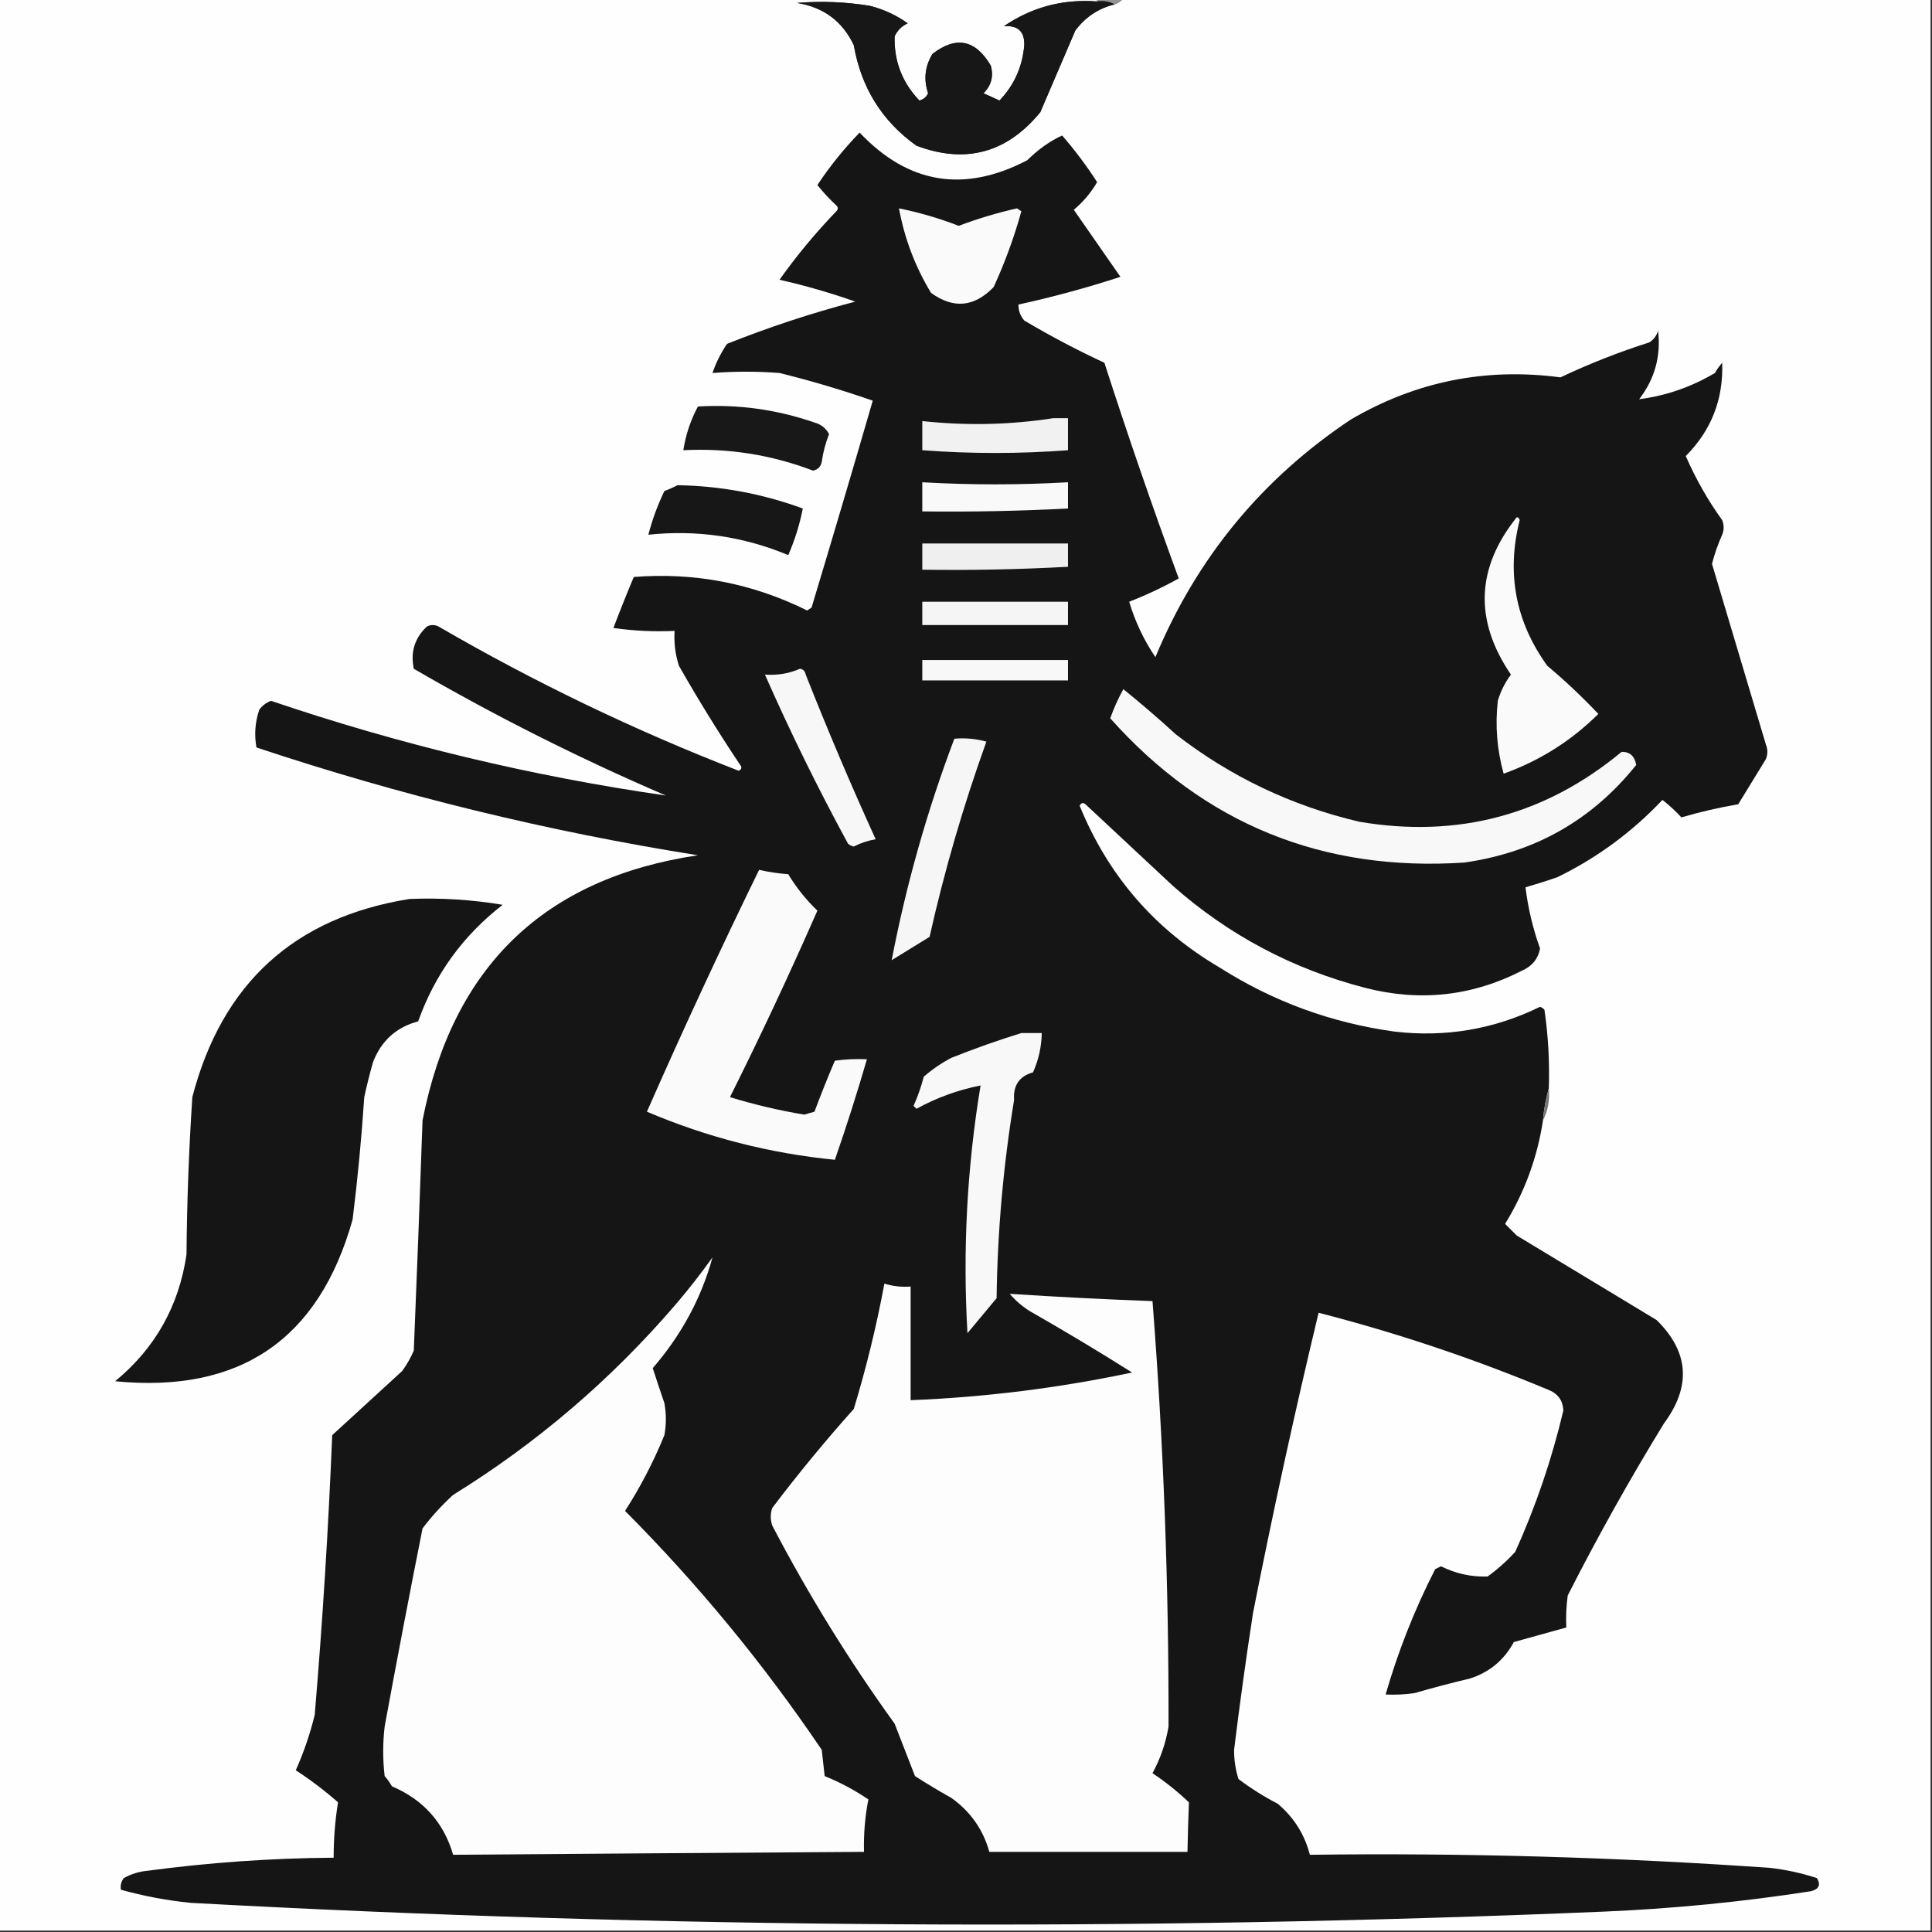
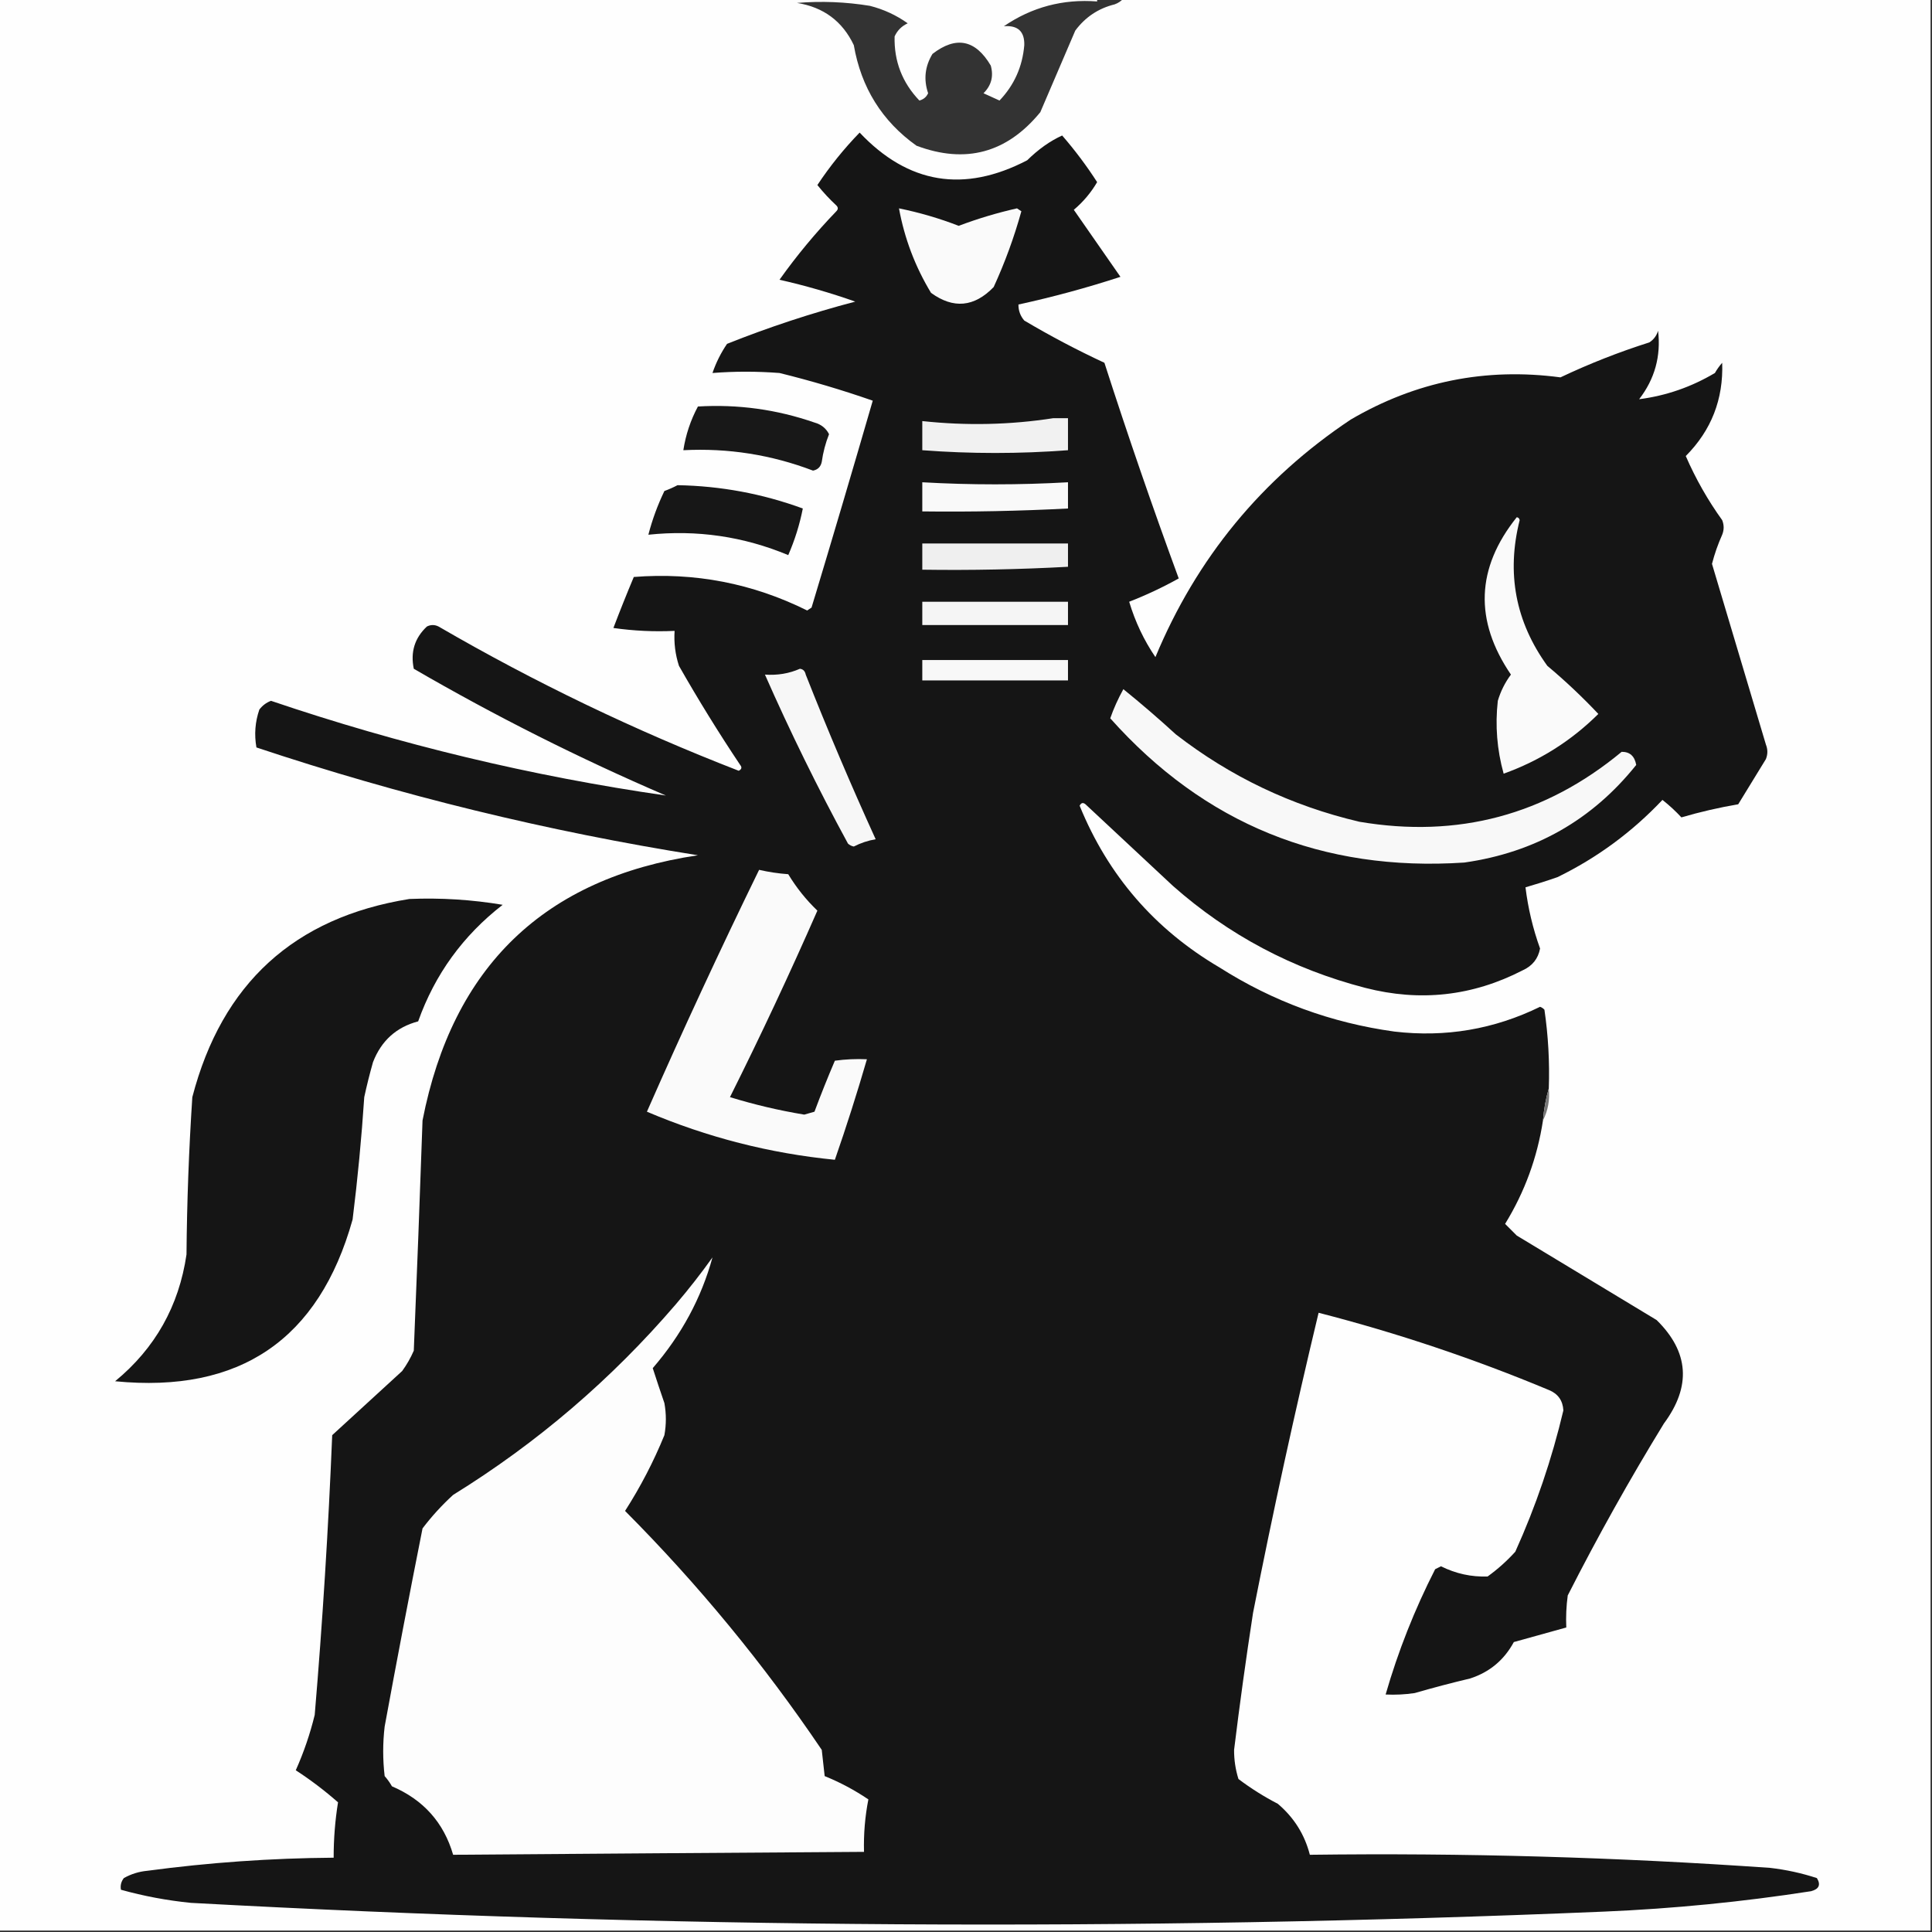
<svg xmlns="http://www.w3.org/2000/svg" version="1.1" width="663px" height="663px" style="shape-rendering:geometricPrecision; text-rendering:geometricPrecision; image-rendering:optimizeQuality; fill-rule:evenodd; clip-rule:evenodd">
  <rect width="100%" height="100%" fill="#333333" stroke="none" />
  <g>
    <path style="opacity:1" fill="#fefefe" d="M -0.5,-0.5 C 125.167,-0.5 250.833,-0.5 376.5,-0.5C 376.5,-0.167 376.5,0.167 376.5,0.5C 364.765,-0.391 354.098,2.442 344.5,9C 349.295,8.63 351.628,10.797 351.5,15.5C 350.879,22.878 348.046,29.211 343,34.5C 341.184,33.67 339.351,32.837 337.5,32C 340.194,29.347 341.027,26.18 340,22.5C 334.744,13.597 328.077,12.264 320,18.5C 317.405,22.76 316.905,27.26 318.5,32C 317.902,33.301 316.902,34.135 315.5,34.5C 309.611,28.332 306.778,20.998 307,12.5C 307.93,10.448 309.43,8.948 311.5,8C 307.547,5.19 303.213,3.19 298.5,2C 290.203,0.649 281.87,0.316 273.5,1C 282.614,2.462 289.114,7.296 293,15.5C 295.521,30.071 302.688,41.571 314.5,50C 331.361,56.329 345.528,52.495 357,38.5C 361.006,29.144 365.006,19.811 369,10.5C 372.44,5.867 376.94,2.867 382.5,1.5C 383.71,1.068 384.71,0.401 385.5,-0.5C 477.833,-0.5 570.167,-0.5 662.5,-0.5C 662.5,220.5 662.5,441.5 662.5,662.5C 441.5,662.5 220.5,662.5 -0.5,662.5C -0.5,441.5 -0.5,220.5 -0.5,-0.5 Z" />
  </g>
  <g>
-     <path style="opacity:1" fill="#949494" d="M 376.5,0.5 C 376.5,0.167 376.5,-0.167 376.5,-0.5C 379.5,-0.5 382.5,-0.5 385.5,-0.5C 384.71,0.401 383.71,1.068 382.5,1.5C 380.735,0.539 378.735,0.205 376.5,0.5 Z" />
-   </g>
+     </g>
  <g>
-     <path style="opacity:1" fill="#171717" d="M 376.5,0.5 C 378.735,0.205 380.735,0.539 382.5,1.5C 376.94,2.867 372.44,5.867 369,10.5C 365.006,19.811 361.006,29.144 357,38.5C 345.528,52.495 331.361,56.329 314.5,50C 302.688,41.571 295.521,30.071 293,15.5C 289.114,7.296 282.614,2.462 273.5,1C 281.87,0.316 290.203,0.649 298.5,2C 303.213,3.19 307.547,5.19 311.5,8C 309.43,8.948 307.93,10.448 307,12.5C 306.778,20.998 309.611,28.332 315.5,34.5C 316.902,34.135 317.902,33.301 318.5,32C 316.905,27.26 317.405,22.76 320,18.5C 328.077,12.264 334.744,13.597 340,22.5C 341.027,26.18 340.194,29.347 337.5,32C 339.351,32.837 341.184,33.67 343,34.5C 348.046,29.211 350.879,22.878 351.5,15.5C 351.628,10.797 349.295,8.63 344.5,9C 354.098,2.442 364.765,-0.391 376.5,0.5 Z" />
-   </g>
+     </g>
  <g>
    <path style="opacity:1" fill="#151515" d="M 531.5,373.5 C 530.475,376.974 529.808,380.64 529.5,384.5C 527.555,397.22 523.222,409.054 516.5,420C 517.799,421.326 519.132,422.66 520.5,424C 536.5,433.667 552.5,443.333 568.5,453C 579.617,463.923 580.451,475.757 571,488.5C 559.24,507.682 548.24,527.349 538,547.5C 537.501,551.152 537.335,554.818 537.5,558.5C 531.517,560.154 525.517,561.82 519.5,563.5C 516.158,569.677 511.158,573.843 504.5,576C 498.128,577.51 491.795,579.176 485.5,581C 482.183,581.498 478.85,581.665 475.5,581.5C 479.786,566.647 485.452,552.314 492.5,538.5C 493.167,538.167 493.833,537.833 494.5,537.5C 499.584,540.033 504.917,541.2 510.5,541C 513.949,538.518 517.116,535.685 520,532.5C 527.057,516.881 532.557,500.714 536.5,484C 536.302,480.599 534.635,478.266 531.5,477C 505.786,466.262 479.452,457.429 452.5,450.5C 444.304,484.643 436.804,518.976 430,553.5C 427.585,569.156 425.418,584.822 423.5,600.5C 423.482,603.924 423.982,607.257 425,610.5C 429.247,613.708 433.747,616.542 438.5,619C 444.042,623.698 447.709,629.531 449.5,636.5C 502.238,635.82 554.905,637.32 607.5,641C 612.966,641.632 618.3,642.799 623.5,644.5C 624.9,646.782 624.234,648.282 621.5,649C 597.976,652.654 574.309,654.987 550.5,656C 388.77,662.797 227.104,661.797 65.5,653C 57.337,652.185 49.337,650.685 41.5,648.5C 41.238,647.022 41.571,645.689 42.5,644.5C 44.982,643.103 47.648,642.269 50.5,642C 71.736,639.156 93.069,637.656 114.5,637.5C 114.495,631.063 114.995,624.73 116,618.5C 111.397,614.458 106.564,610.791 101.5,607.5C 104.241,601.354 106.408,595.02 108,588.5C 110.694,556.545 112.694,524.545 114,492.5C 122,485.167 130,477.833 138,470.5C 139.586,468.33 140.92,465.996 142,463.5C 143.085,437.196 144.085,410.862 145,384.5C 155.323,331.669 186.823,301.336 239.5,293.5C 187.927,285.315 137.427,272.981 88,256.5C 87.209,252.074 87.543,247.741 89,243.5C 90.062,242.101 91.395,241.101 93,240.5C 137.223,255.515 182.39,266.348 228.5,273C 198.719,260.193 169.886,245.693 142,229.5C 140.806,223.761 142.306,218.927 146.5,215C 147.833,214.333 149.167,214.333 150.5,215C 183.522,234.177 217.856,250.677 253.5,264.5C 254.521,263.998 254.688,263.332 254,262.5C 246.604,251.431 239.604,240.098 233,228.5C 231.734,224.605 231.234,220.605 231.5,216.5C 224.468,216.83 217.468,216.497 210.5,215.5C 212.74,209.61 215.073,203.777 217.5,198C 238.401,196.351 258.235,200.184 277,209.5C 277.5,209.167 278,208.833 278.5,208.5C 285.625,184.881 292.625,161.214 299.5,137.5C 289.024,133.843 278.357,130.676 267.5,128C 259.755,127.404 252.089,127.404 244.5,128C 245.723,124.43 247.39,121.097 249.5,118C 263.875,112.264 278.541,107.431 293.5,103.5C 284.986,100.496 276.32,97.996 267.5,96C 273.404,87.705 279.904,79.872 287,72.5C 287.667,71.833 287.667,71.167 287,70.5C 284.65,68.317 282.483,65.984 280.5,63.5C 284.764,57.066 289.598,51.066 295,45.5C 311.649,63.124 330.815,66.29 352.5,55C 356.349,51.215 360.349,48.382 364.5,46.5C 368.885,51.55 372.885,56.884 376.5,62.5C 374.397,66.106 371.731,69.273 368.5,72C 373.833,79.667 379.167,87.333 384.5,95C 372.985,98.76 361.318,101.926 349.5,104.5C 349.472,106.582 350.139,108.416 351.5,110C 360.456,115.304 369.623,120.137 379,124.5C 387.003,149.343 395.503,174.009 404.5,198.5C 399.029,201.548 393.362,204.214 387.5,206.5C 389.557,213.37 392.557,219.703 396.5,225.5C 410.635,191.537 432.969,164.37 463.5,144C 485.844,130.914 509.844,126.081 535.5,129.5C 545.39,124.814 555.556,120.814 566,117.5C 567.477,116.556 568.477,115.223 569,113.5C 570.027,122.225 567.861,130.059 562.5,137C 571.741,135.808 580.408,132.808 588.5,128C 589.211,126.745 590.044,125.579 591,124.5C 591.445,137.002 587.279,147.669 578.5,156.5C 581.908,164.321 586.074,171.654 591,178.5C 591.667,180.167 591.667,181.833 591,183.5C 589.551,186.732 588.384,190.065 587.5,193.5C 593.664,214.155 599.831,234.822 606,255.5C 606.667,257.167 606.667,258.833 606,260.5C 602.833,265.667 599.667,270.833 596.5,276C 589.89,277.128 583.39,278.628 577,280.5C 575.047,278.385 572.881,276.385 570.5,274.5C 560.066,285.542 548.066,294.375 534.5,301C 530.835,302.278 527.168,303.444 523.5,304.5C 524.381,311.69 526.048,318.69 528.5,325.5C 527.845,328.997 525.845,331.497 522.5,333C 505.328,341.846 487.328,343.846 468.5,339C 443.608,332.557 421.608,320.89 402.5,304C 392.5,294.667 382.5,285.333 372.5,276C 371.668,275.312 371.002,275.479 370.5,276.5C 380.253,300.419 396.253,318.919 418.5,332C 436.858,343.676 456.858,351.01 478.5,354C 496.043,356.059 512.71,353.226 528.5,345.5C 529.086,345.709 529.586,346.043 530,346.5C 531.307,355.448 531.807,364.448 531.5,373.5 Z" />
  </g>
  <g>
    <path style="opacity:1" fill="#fafafa" d="M 308.5,71.5 C 315.557,72.94 322.39,74.94 329,77.5C 335.504,75.04 342.171,73.04 349,71.5C 349.5,71.833 350,72.167 350.5,72.5C 348.03,81.408 344.864,90.075 341,98.5C 334.338,105.405 327.172,106.072 319.5,100.5C 314.067,91.538 310.4,81.871 308.5,71.5 Z" />
  </g>
  <g>
    <path style="opacity:1" fill="#181818" d="M 239.5,139.5 C 253.216,138.678 266.549,140.511 279.5,145C 281.813,145.641 283.48,146.974 284.5,149C 283.287,152.066 282.453,155.233 282,158.5C 281.653,160.18 280.653,161.18 279,161.5C 264.674,156.045 249.841,153.712 234.5,154.5C 235.317,149.203 236.984,144.203 239.5,139.5 Z" />
  </g>
  <g>
    <path style="opacity:1" fill="#f1f1f1" d="M 361.5,143.5 C 363.167,143.5 364.833,143.5 366.5,143.5C 366.5,147.167 366.5,150.833 366.5,154.5C 349.83,155.765 333.164,155.765 316.5,154.5C 316.5,151.167 316.5,147.833 316.5,144.5C 331.697,146.134 346.697,145.8 361.5,143.5 Z" />
  </g>
  <g>
    <path style="opacity:1" fill="#f9f9f9" d="M 316.5,165.5 C 333.128,166.445 349.795,166.445 366.5,165.5C 366.5,168.5 366.5,171.5 366.5,174.5C 349.85,175.373 333.184,175.706 316.5,175.5C 316.5,172.167 316.5,168.833 316.5,165.5 Z" />
  </g>
  <g>
    <path style="opacity:1" fill="#171717" d="M 232.5,166.5 C 247.301,166.757 261.635,169.423 275.5,174.5C 274.419,180 272.753,185.334 270.5,190.5C 255.143,184.084 239.143,181.751 222.5,183.5C 223.831,178.343 225.664,173.343 228,168.5C 229.622,167.901 231.122,167.234 232.5,166.5 Z" />
  </g>
  <g>
    <path style="opacity:1" fill="#fafafa" d="M 520.5,177.5 C 521.043,177.56 521.376,177.893 521.5,178.5C 516.911,196.717 520.077,213.384 531,228.5C 537.135,233.634 542.969,239.134 548.5,245C 539.204,254.234 528.37,261.067 516,265.5C 513.717,257.299 513.05,248.966 514,240.5C 514.973,237.221 516.473,234.221 518.5,231.5C 505.87,212.938 506.536,194.938 520.5,177.5 Z" />
  </g>
  <g>
    <path style="opacity:1" fill="#efefef" d="M 316.5,186.5 C 333.167,186.5 349.833,186.5 366.5,186.5C 366.5,189.167 366.5,191.833 366.5,194.5C 349.854,195.409 333.188,195.742 316.5,195.5C 316.5,192.5 316.5,189.5 316.5,186.5 Z" />
  </g>
  <g>
    <path style="opacity:1" fill="#f5f5f5" d="M 316.5,206.5 C 333.167,206.5 349.833,206.5 366.5,206.5C 366.5,209.167 366.5,211.833 366.5,214.5C 349.833,214.5 333.167,214.5 316.5,214.5C 316.5,211.833 316.5,209.167 316.5,206.5 Z" />
  </g>
  <g>
    <path style="opacity:1" fill="#f8f8f8" d="M 316.5,226.5 C 333.167,226.5 349.833,226.5 366.5,226.5C 366.5,228.833 366.5,231.167 366.5,233.5C 349.833,233.5 333.167,233.5 316.5,233.5C 316.5,231.167 316.5,228.833 316.5,226.5 Z" />
  </g>
  <g>
    <path style="opacity:1" fill="#f7f7f7" d="M 274.5,229.5 C 275.586,229.62 276.253,230.287 276.5,231.5C 284.016,250.549 292.016,269.382 300.5,288C 297.868,288.449 295.368,289.283 293,290.5C 292.228,290.355 291.561,290.022 291,289.5C 280.683,270.534 271.183,251.2 262.5,231.5C 266.79,231.802 270.79,231.136 274.5,229.5 Z" />
  </g>
  <g>
    <path style="opacity:1" fill="#f8f8f8" d="M 385.5,236.5 C 391.628,241.457 397.628,246.624 403.5,252C 422.256,266.543 443.256,276.543 466.5,282C 500.298,287.719 530.298,279.719 556.5,258C 559.294,257.976 560.961,259.476 561.5,262.5C 546.388,281.394 526.722,292.561 502.5,296C 453.805,299.224 413.305,282.724 381,246.5C 382.161,243.165 383.661,239.832 385.5,236.5 Z" />
  </g>
  <g>
-     <path style="opacity:1" fill="#f6f6f6" d="M 327.5,253.5 C 331.226,253.177 334.893,253.511 338.5,254.5C 330.6,276.435 324.1,298.769 319,321.5C 314.712,324.149 310.379,326.815 306,329.5C 310.975,303.608 318.141,278.275 327.5,253.5 Z" />
-   </g>
+     </g>
  <g>
    <path style="opacity:1" fill="#fafafa" d="M 260.5,298.5 C 263.747,299.252 267.081,299.752 270.5,300C 273.294,304.624 276.627,308.791 280.5,312.5C 271.014,334.136 261.014,355.469 250.5,376.5C 258.837,379.068 267.337,381.068 276,382.5C 277.167,382.167 278.333,381.833 279.5,381.5C 281.704,375.595 284.037,369.762 286.5,364C 290.152,363.501 293.818,363.335 297.5,363.5C 294.133,375.101 290.466,386.601 286.5,398C 264.194,395.803 242.694,390.303 222,381.5C 234.223,353.711 247.057,326.044 260.5,298.5 Z" />
  </g>
  <g>
    <path style="opacity:1" fill="#151515" d="M 140.5,308.5 C 151.254,308.059 161.921,308.725 172.5,310.5C 158.902,321.047 149.235,334.38 143.5,350.5C 136.014,352.481 130.847,357.148 128,364.5C 126.874,368.465 125.874,372.465 125,376.5C 124.073,390.547 122.74,404.547 121,418.5C 109.475,459.696 82.308,478.196 39.5,474C 53.235,462.702 61.402,448.202 64,430.5C 64.152,412.475 64.819,394.475 66,376.5C 76.163,337.494 100.996,314.828 140.5,308.5 Z" />
  </g>
  <g>
-     <path style="opacity:1" fill="#f8f8f8" d="M 350.5,354.5 C 352.833,354.5 355.167,354.5 357.5,354.5C 357.406,359.243 356.406,363.743 354.5,368C 349.819,369.29 347.653,372.457 348,377.5C 344.299,399.987 342.299,422.654 342,445.5C 338.667,449.5 335.333,453.5 332,457.5C 330.35,428.972 331.85,400.639 336.5,372.5C 328.775,374.026 321.442,376.693 314.5,380.5C 314.167,380.167 313.833,379.833 313.5,379.5C 314.952,376.263 316.119,372.93 317,369.5C 319.906,366.963 323.073,364.796 326.5,363C 334.5,359.817 342.5,356.984 350.5,354.5 Z" />
-   </g>
+     </g>
  <g>
    <path style="opacity:1" fill="#777777" d="M 531.5,373.5 C 531.884,377.489 531.217,381.155 529.5,384.5C 529.808,380.64 530.475,376.974 531.5,373.5 Z" />
  </g>
  <g>
    <path style="opacity:1" fill="#fdfdfd" d="M 244.5,431.5 C 240.69,445.433 233.857,458.099 224,469.5C 225.245,473.372 226.579,477.372 228,481.5C 228.667,485.167 228.667,488.833 228,492.5C 224.296,501.575 219.796,510.242 214.5,518.5C 239.607,543.729 262.107,571.062 282,600.5C 282.333,603.5 282.667,606.5 283,609.5C 288.286,611.643 293.286,614.309 298,617.5C 296.845,623.364 296.345,629.364 296.5,635.5C 249.5,635.806 202.5,636.139 155.5,636.5C 152.288,625.445 145.288,617.612 134.5,613C 133.789,611.745 132.956,610.579 132,609.5C 131.333,603.833 131.333,598.167 132,592.5C 136.172,569.771 140.506,547.104 145,524.5C 148.131,520.367 151.631,516.534 155.5,513C 184.338,495.169 209.838,473.336 232,447.5C 236.417,442.318 240.583,436.984 244.5,431.5 Z" />
  </g>
  <g>
-     <path style="opacity:1" fill="#fdfdfd" d="M 303.5,440.5 C 306.391,441.403 309.391,441.736 312.5,441.5C 312.5,454.5 312.5,467.5 312.5,480.5C 338.118,479.475 363.452,476.308 388.5,471C 376.999,463.748 365.332,456.748 353.5,450C 350.872,448.374 348.539,446.374 346.5,444C 362.793,445.065 379.126,445.898 395.5,446.5C 399.275,495.094 401.108,543.761 401,592.5C 400.064,598.143 398.23,603.476 395.5,608.5C 399.94,611.473 404.107,614.806 408,618.5C 407.782,624.132 407.616,629.799 407.5,635.5C 384.833,635.5 362.167,635.5 339.5,635.5C 337.398,627.877 333.065,621.711 326.5,617C 322.25,614.626 318.084,612.126 314,609.5C 311.667,603.5 309.333,597.5 307,591.5C 291.383,569.872 277.383,547.205 265,523.5C 264.333,521.5 264.333,519.5 265,517.5C 273.856,505.798 283.189,494.465 293,483.5C 297.294,469.324 300.794,454.991 303.5,440.5 Z" />
-   </g>
+     </g>
</svg>